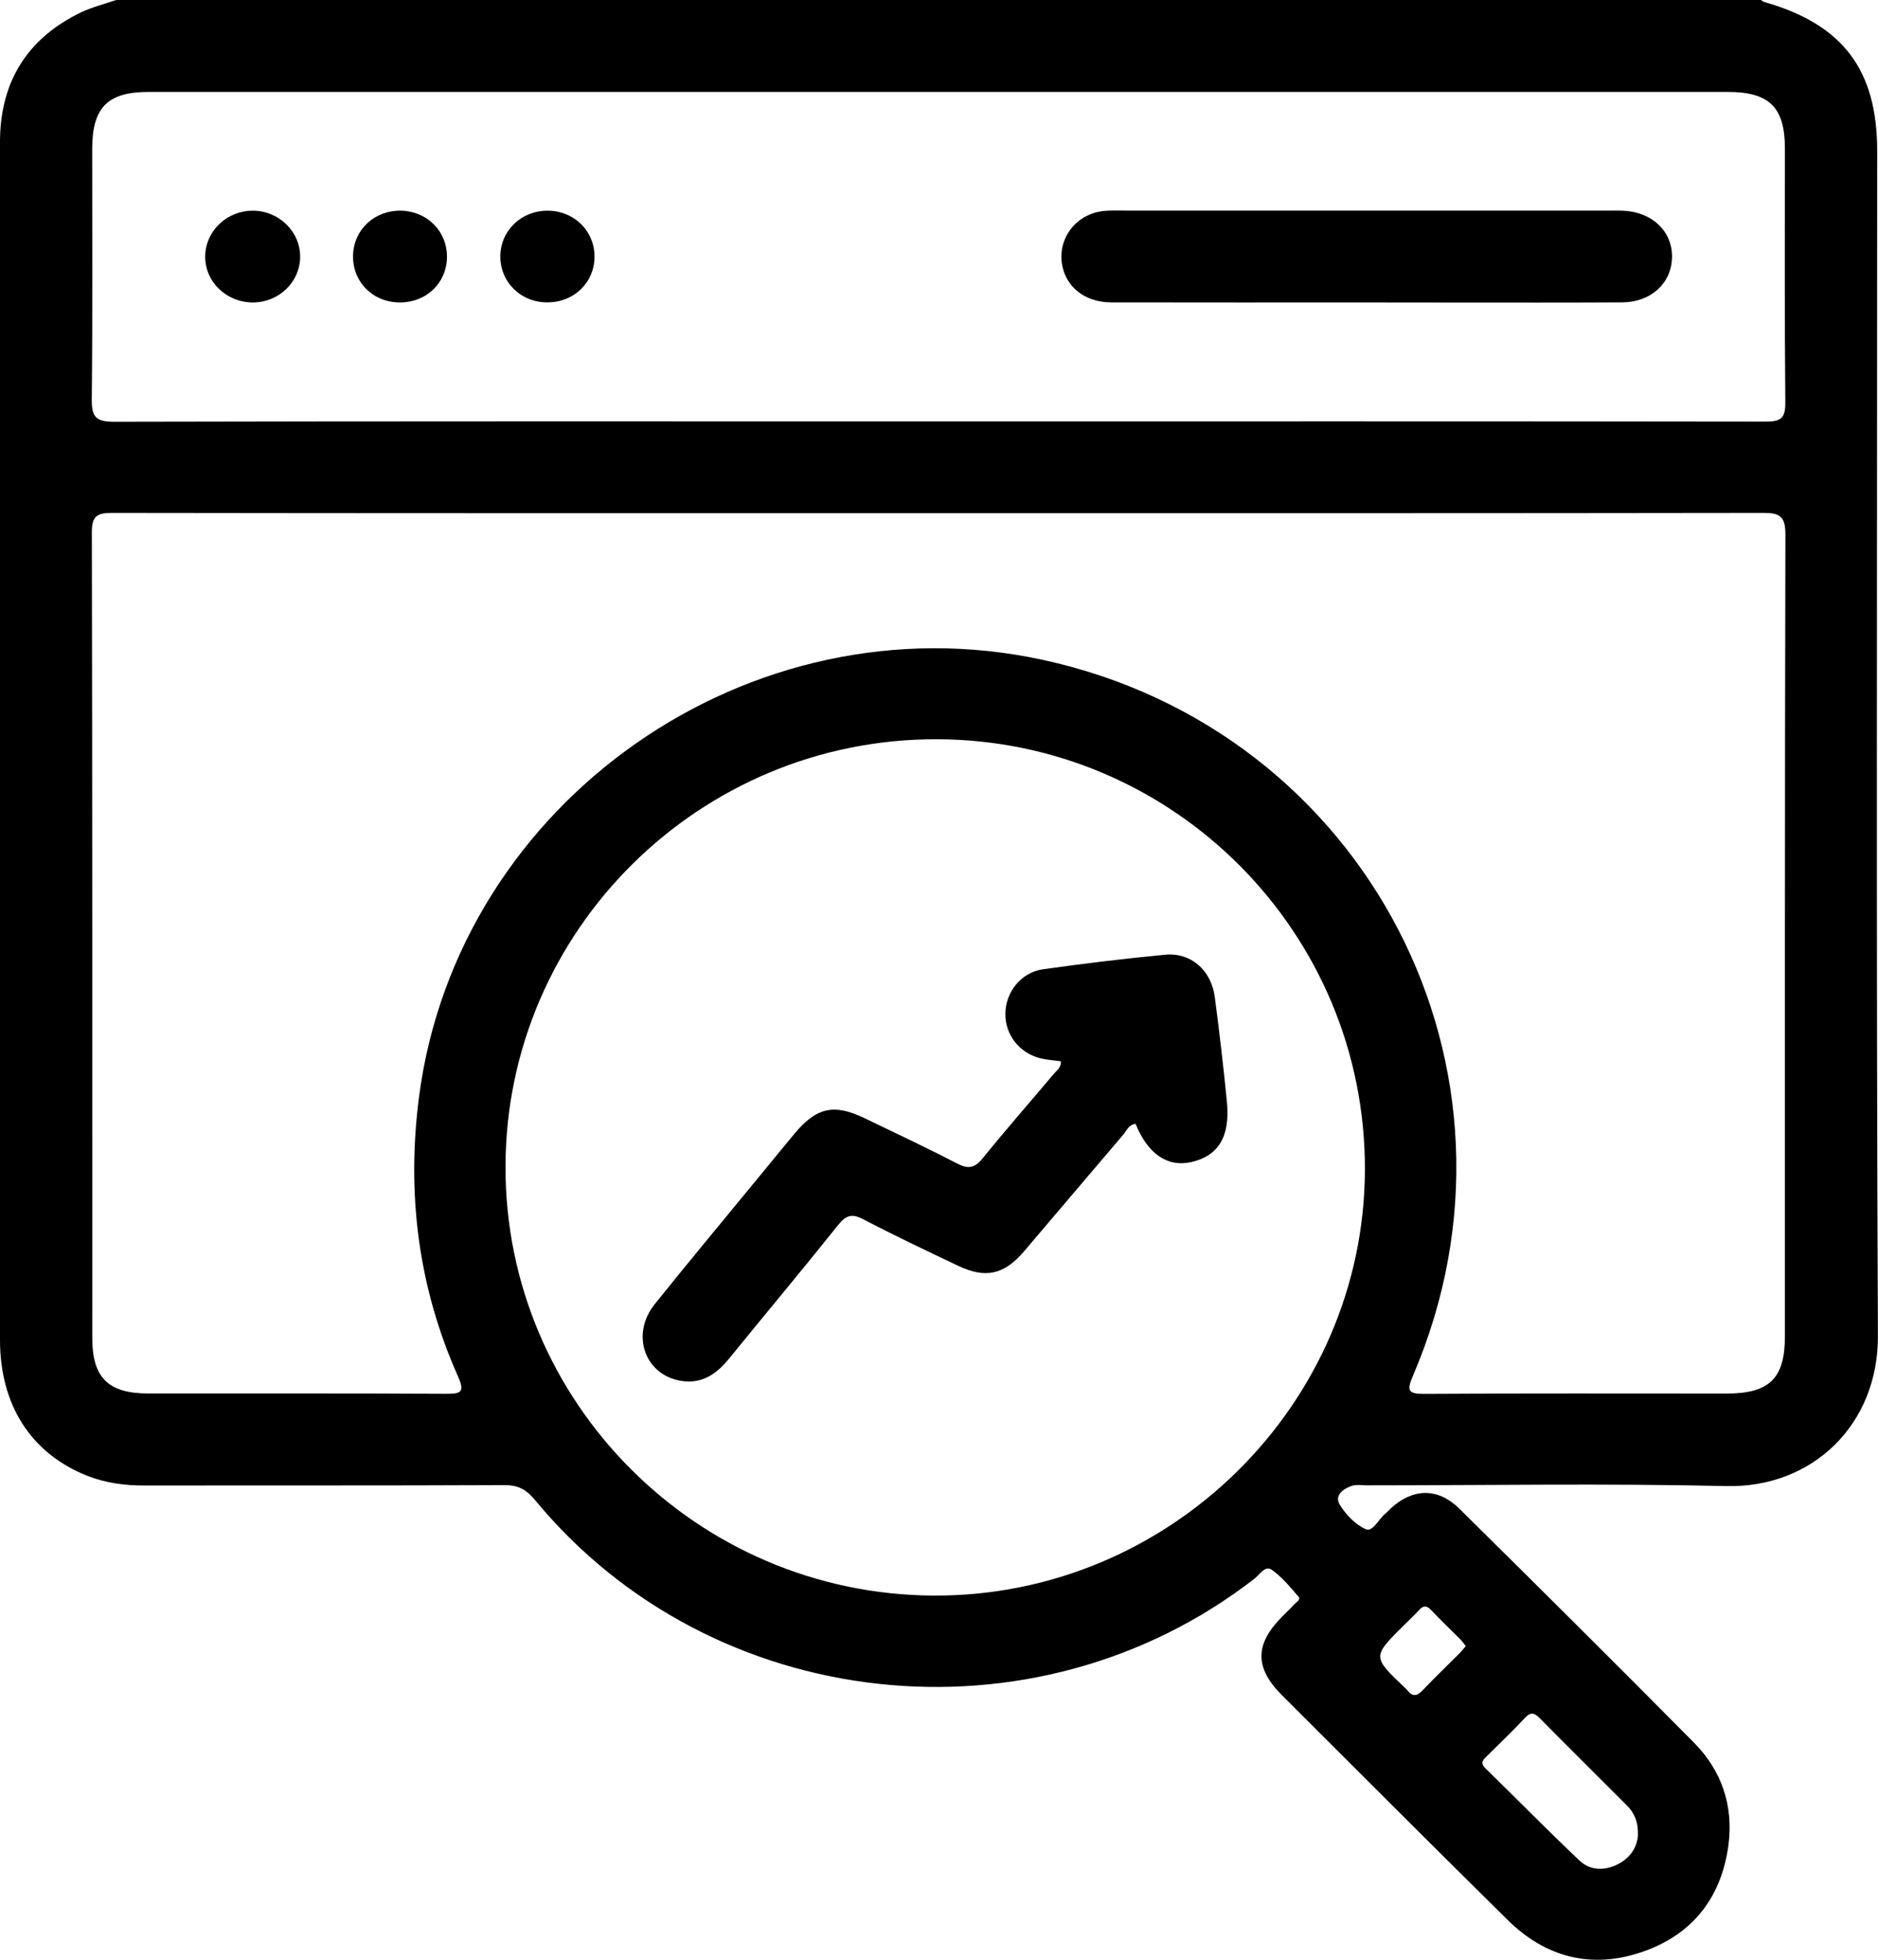
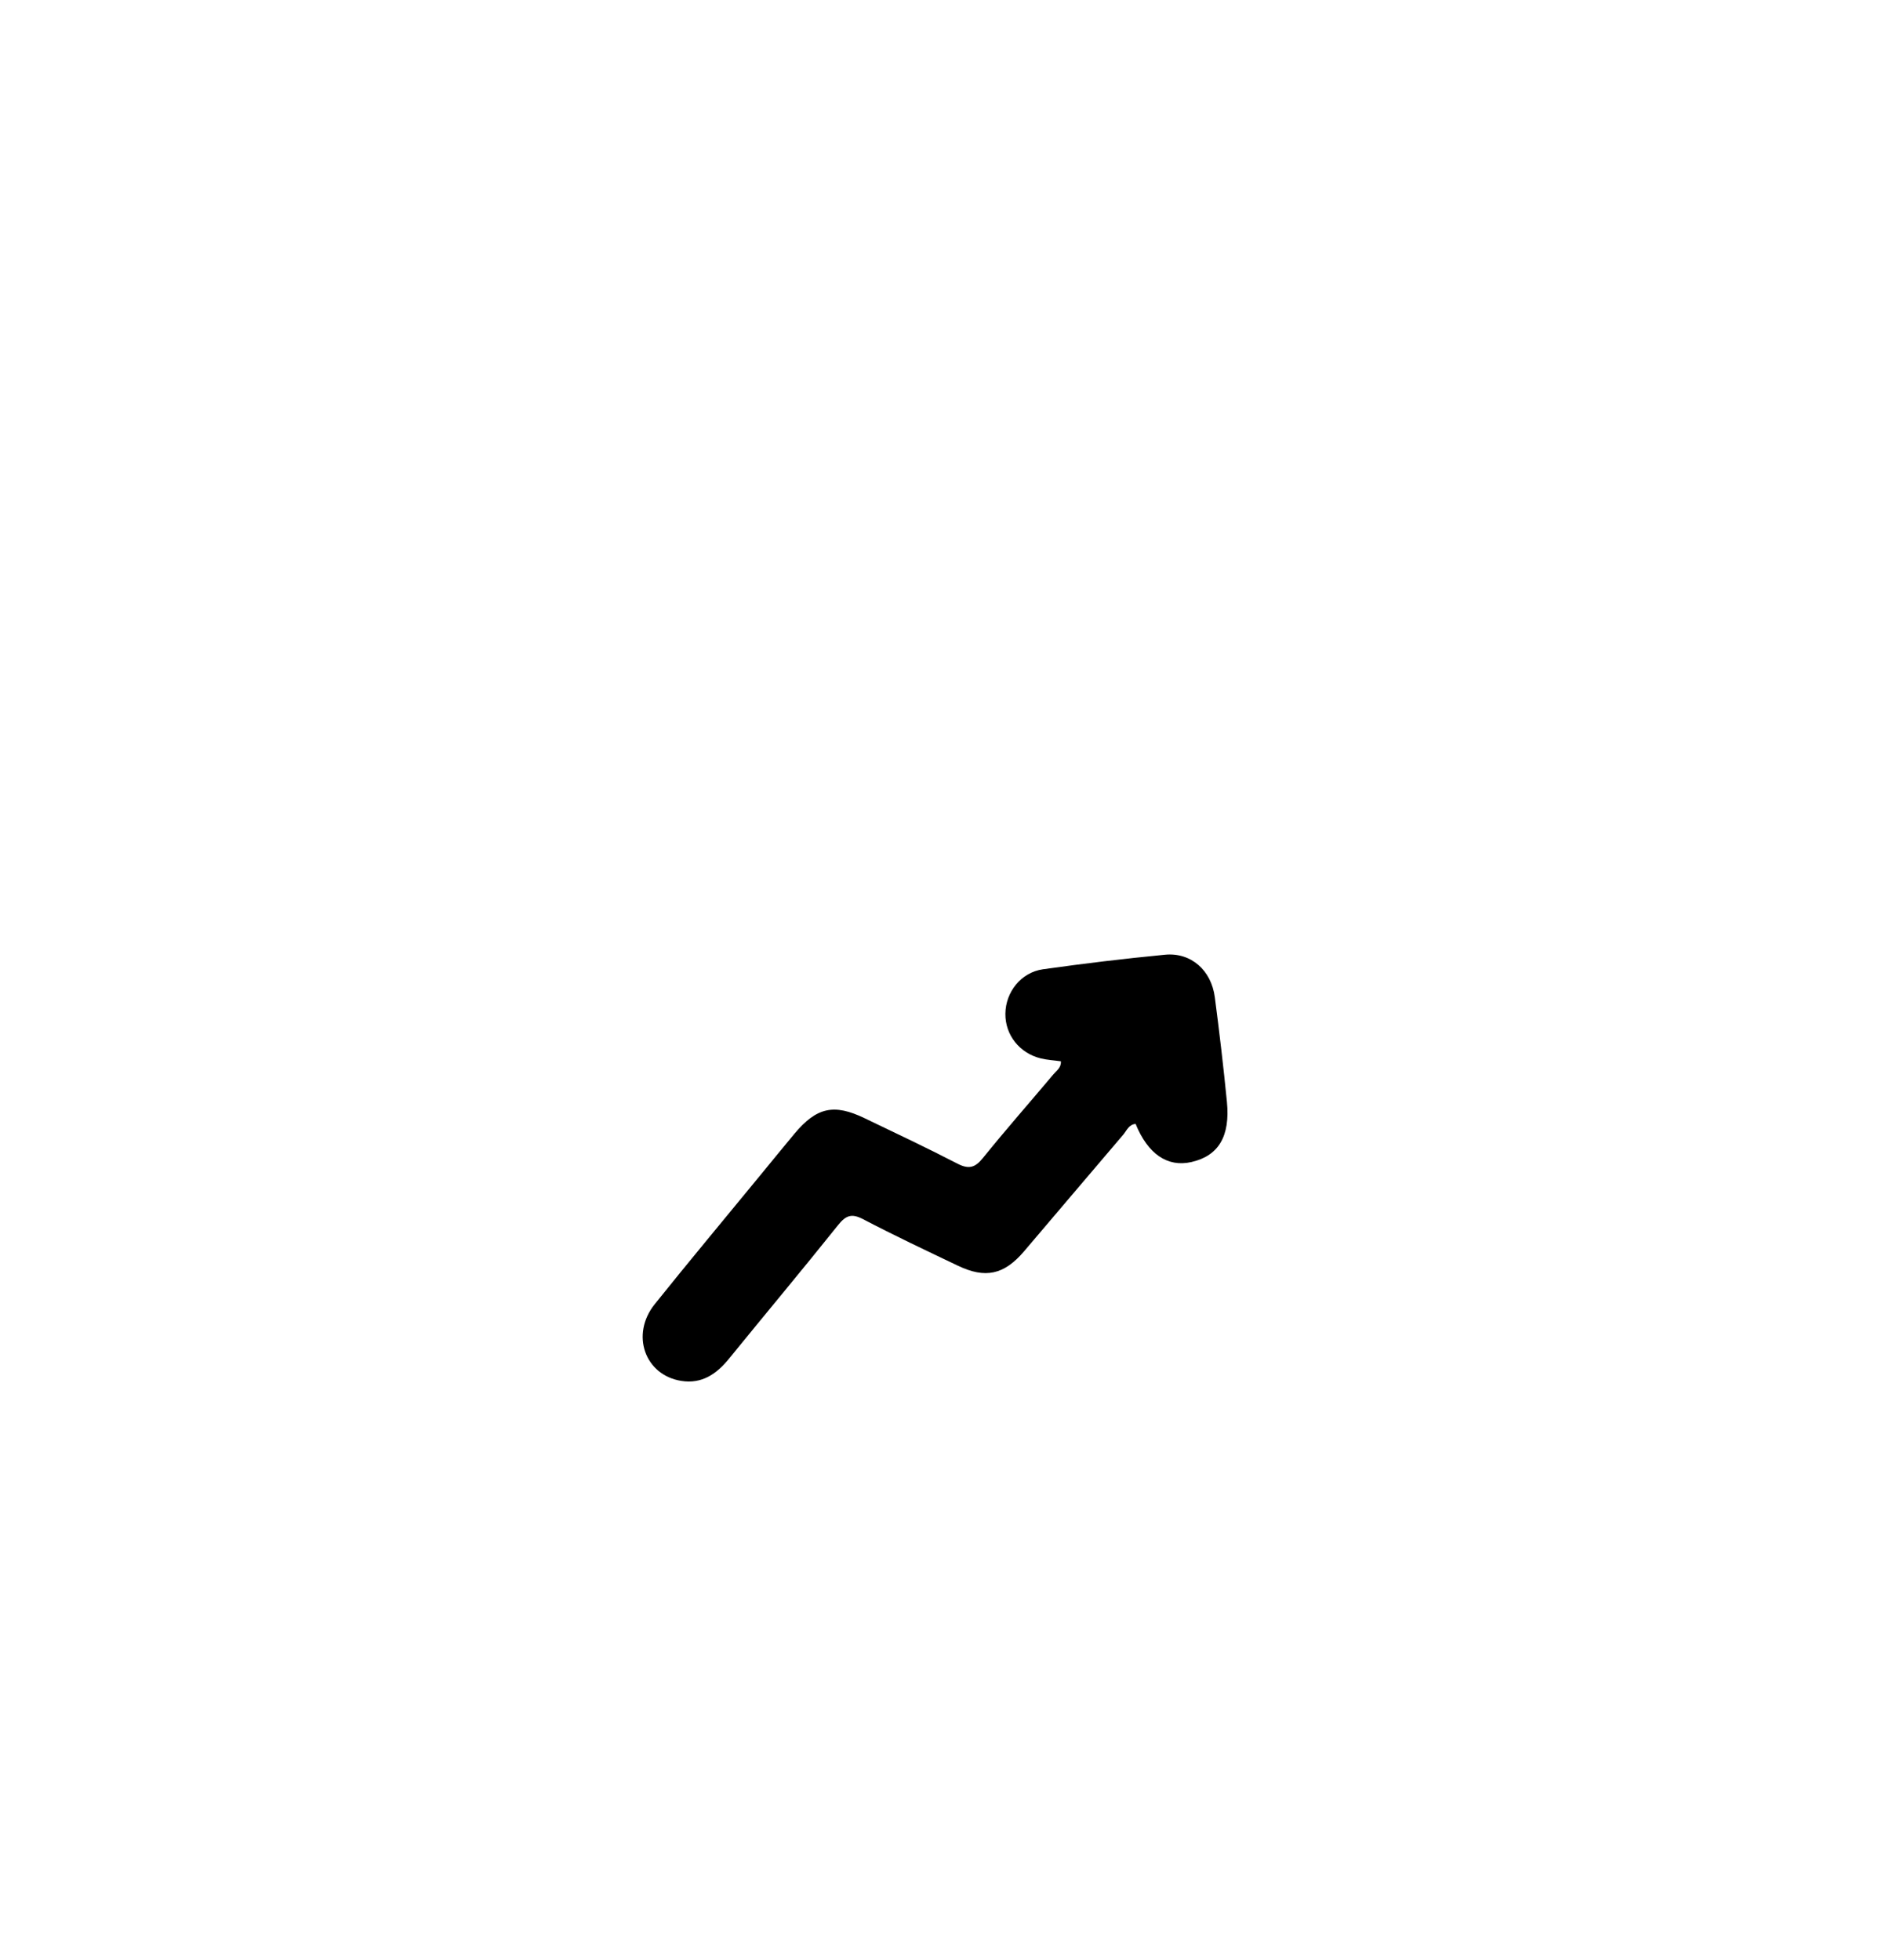
<svg xmlns="http://www.w3.org/2000/svg" width="23" height="24" viewBox="0 0 23 24" fill="none">
-   <path d="M1.423 0C8.137 0 14.852 0 21.567 0C21.58 0.008 21.592 0.021 21.606 0.024C22.568 0.298 22.99 0.853 22.99 1.848C22.99 6.685 22.977 11.522 22.999 16.359C23.004 17.447 22.197 18.224 21.142 18.199C19.675 18.165 18.208 18.19 16.742 18.19C16.679 18.19 16.611 18.177 16.554 18.197C16.448 18.233 16.338 18.315 16.41 18.43C16.485 18.551 16.602 18.674 16.73 18.728C16.812 18.763 16.885 18.602 16.968 18.535C16.992 18.516 17.012 18.491 17.035 18.47C17.305 18.224 17.611 18.217 17.872 18.475C18.835 19.427 19.797 20.381 20.749 21.344C21.086 21.685 21.23 22.113 21.169 22.59C21.085 23.236 20.73 23.692 20.112 23.904C19.492 24.117 18.932 23.972 18.467 23.515C17.541 22.602 16.623 21.682 15.704 20.764C15.363 20.425 15.365 20.137 15.704 19.796C15.753 19.746 15.805 19.698 15.852 19.647C15.877 19.62 15.934 19.588 15.903 19.554C15.802 19.437 15.7 19.311 15.575 19.224C15.494 19.167 15.427 19.283 15.364 19.333C12.665 21.426 8.715 20.995 6.55 18.367C6.447 18.242 6.344 18.186 6.177 18.187C4.71 18.194 3.243 18.19 1.776 18.192C1.53 18.193 1.292 18.162 1.063 18.071C0.379 17.796 0 17.208 -0 16.408C-0.001 11.53 -0 6.654 -0 1.778C-0 1.723 -0 1.668 0.003 1.614C0.041 0.935 0.376 0.452 0.983 0.156C1.122 0.088 1.276 0.051 1.423 0ZM11.52 6.285C8.139 6.285 4.758 6.286 1.378 6.281C1.192 6.281 1.124 6.315 1.125 6.519C1.132 9.809 1.129 13.098 1.13 16.387C1.13 16.873 1.327 17.065 1.817 17.065C3.032 17.066 4.248 17.062 5.464 17.069C5.651 17.07 5.693 17.046 5.61 16.858C5.121 15.761 4.977 14.614 5.133 13.424C5.608 9.812 9.186 7.304 12.767 8.08C16.74 8.94 18.905 13.117 17.306 16.844C17.223 17.037 17.247 17.071 17.452 17.07C18.683 17.062 19.915 17.066 21.146 17.066C21.669 17.066 21.86 16.881 21.86 16.366C21.86 13.092 21.858 9.819 21.866 6.544C21.866 6.321 21.796 6.28 21.589 6.281C18.234 6.286 14.877 6.285 11.52 6.285ZM6.191 14.285C6.184 17.167 8.534 19.523 11.43 19.54C14.319 19.556 16.705 17.205 16.716 14.331C16.728 11.428 14.379 9.062 11.477 9.053C8.571 9.044 6.197 11.393 6.191 14.285ZM11.487 5.16C14.867 5.16 18.248 5.158 21.628 5.163C21.81 5.163 21.866 5.121 21.865 4.933C21.855 3.894 21.861 2.854 21.86 1.815C21.859 1.314 21.668 1.126 21.161 1.126C14.714 1.126 8.267 1.126 1.819 1.126C1.318 1.126 1.13 1.315 1.129 1.823C1.128 2.847 1.135 3.87 1.124 4.894C1.122 5.104 1.174 5.165 1.393 5.165C4.758 5.157 8.122 5.16 11.487 5.16ZM20.06 22.477C20.065 22.309 20.014 22.198 19.921 22.106C19.568 21.752 19.212 21.401 18.861 21.045C18.793 20.976 18.749 20.96 18.675 21.039C18.526 21.199 18.367 21.35 18.212 21.504C18.166 21.549 18.121 21.585 18.191 21.654C18.576 22.03 18.954 22.416 19.345 22.786C19.474 22.907 19.644 22.913 19.808 22.833C19.97 22.753 20.05 22.619 20.06 22.477ZM17.951 20.159C17.926 20.128 17.91 20.102 17.89 20.081C17.768 19.959 17.643 19.84 17.525 19.715C17.466 19.654 17.426 19.665 17.375 19.722C17.317 19.786 17.253 19.844 17.192 19.905C16.806 20.289 16.806 20.289 17.203 20.666C17.214 20.677 17.227 20.687 17.236 20.7C17.3 20.783 17.356 20.772 17.425 20.698C17.57 20.546 17.723 20.399 17.872 20.25C17.898 20.224 17.922 20.193 17.951 20.159Z" fill="black" />
  <path d="M12.993 12.997C12.91 12.985 12.825 12.981 12.744 12.961C12.484 12.896 12.31 12.672 12.313 12.415C12.315 12.15 12.504 11.908 12.774 11.87C13.27 11.8 13.768 11.74 14.267 11.692C14.585 11.661 14.835 11.881 14.878 12.213C14.934 12.639 14.984 13.065 15.026 13.492C15.068 13.918 14.922 14.156 14.59 14.231C14.299 14.297 14.058 14.133 13.908 13.764C13.825 13.77 13.799 13.845 13.757 13.895C13.35 14.371 12.947 14.849 12.541 15.325C12.297 15.611 12.068 15.662 11.729 15.499C11.341 15.314 10.952 15.13 10.571 14.931C10.43 14.857 10.359 14.884 10.264 15.003C9.825 15.552 9.373 16.092 8.929 16.638C8.777 16.826 8.596 16.951 8.344 16.911C7.896 16.84 7.721 16.343 8.018 15.972C8.443 15.441 8.88 14.919 9.311 14.393C9.45 14.224 9.588 14.054 9.728 13.886C10 13.56 10.213 13.512 10.591 13.695C10.972 13.878 11.354 14.058 11.729 14.252C11.868 14.323 11.944 14.298 12.039 14.18C12.319 13.833 12.614 13.498 12.901 13.157C12.938 13.112 12.998 13.076 12.993 12.997Z" fill="black" />
-   <path d="M16.738 3.704C15.695 3.704 14.652 3.705 13.609 3.703C13.282 3.702 13.047 3.51 13.005 3.225C12.959 2.908 13.185 2.62 13.514 2.584C13.599 2.575 13.686 2.579 13.772 2.579C15.749 2.579 17.725 2.579 19.702 2.579C19.757 2.579 19.812 2.578 19.867 2.58C20.228 2.59 20.486 2.832 20.477 3.154C20.47 3.47 20.219 3.701 19.867 3.703C19.185 3.707 18.503 3.705 17.82 3.705C17.46 3.704 17.099 3.704 16.738 3.704Z" fill="black" />
-   <path d="M5.474 3.153C5.469 3.468 5.219 3.706 4.895 3.704C4.562 3.702 4.313 3.447 4.324 3.121C4.335 2.807 4.592 2.572 4.915 2.58C5.236 2.589 5.479 2.837 5.474 3.153Z" fill="black" />
-   <path d="M7.281 3.144C7.281 3.458 7.032 3.701 6.709 3.703C6.377 3.706 6.121 3.452 6.128 3.129C6.134 2.818 6.391 2.576 6.712 2.58C7.034 2.584 7.282 2.829 7.281 3.144Z" fill="black" />
-   <path d="M3.089 2.58C3.413 2.577 3.68 2.836 3.676 3.149C3.672 3.455 3.417 3.701 3.101 3.704C2.774 3.706 2.509 3.451 2.513 3.137C2.517 2.832 2.774 2.583 3.089 2.58Z" fill="black" />
</svg>